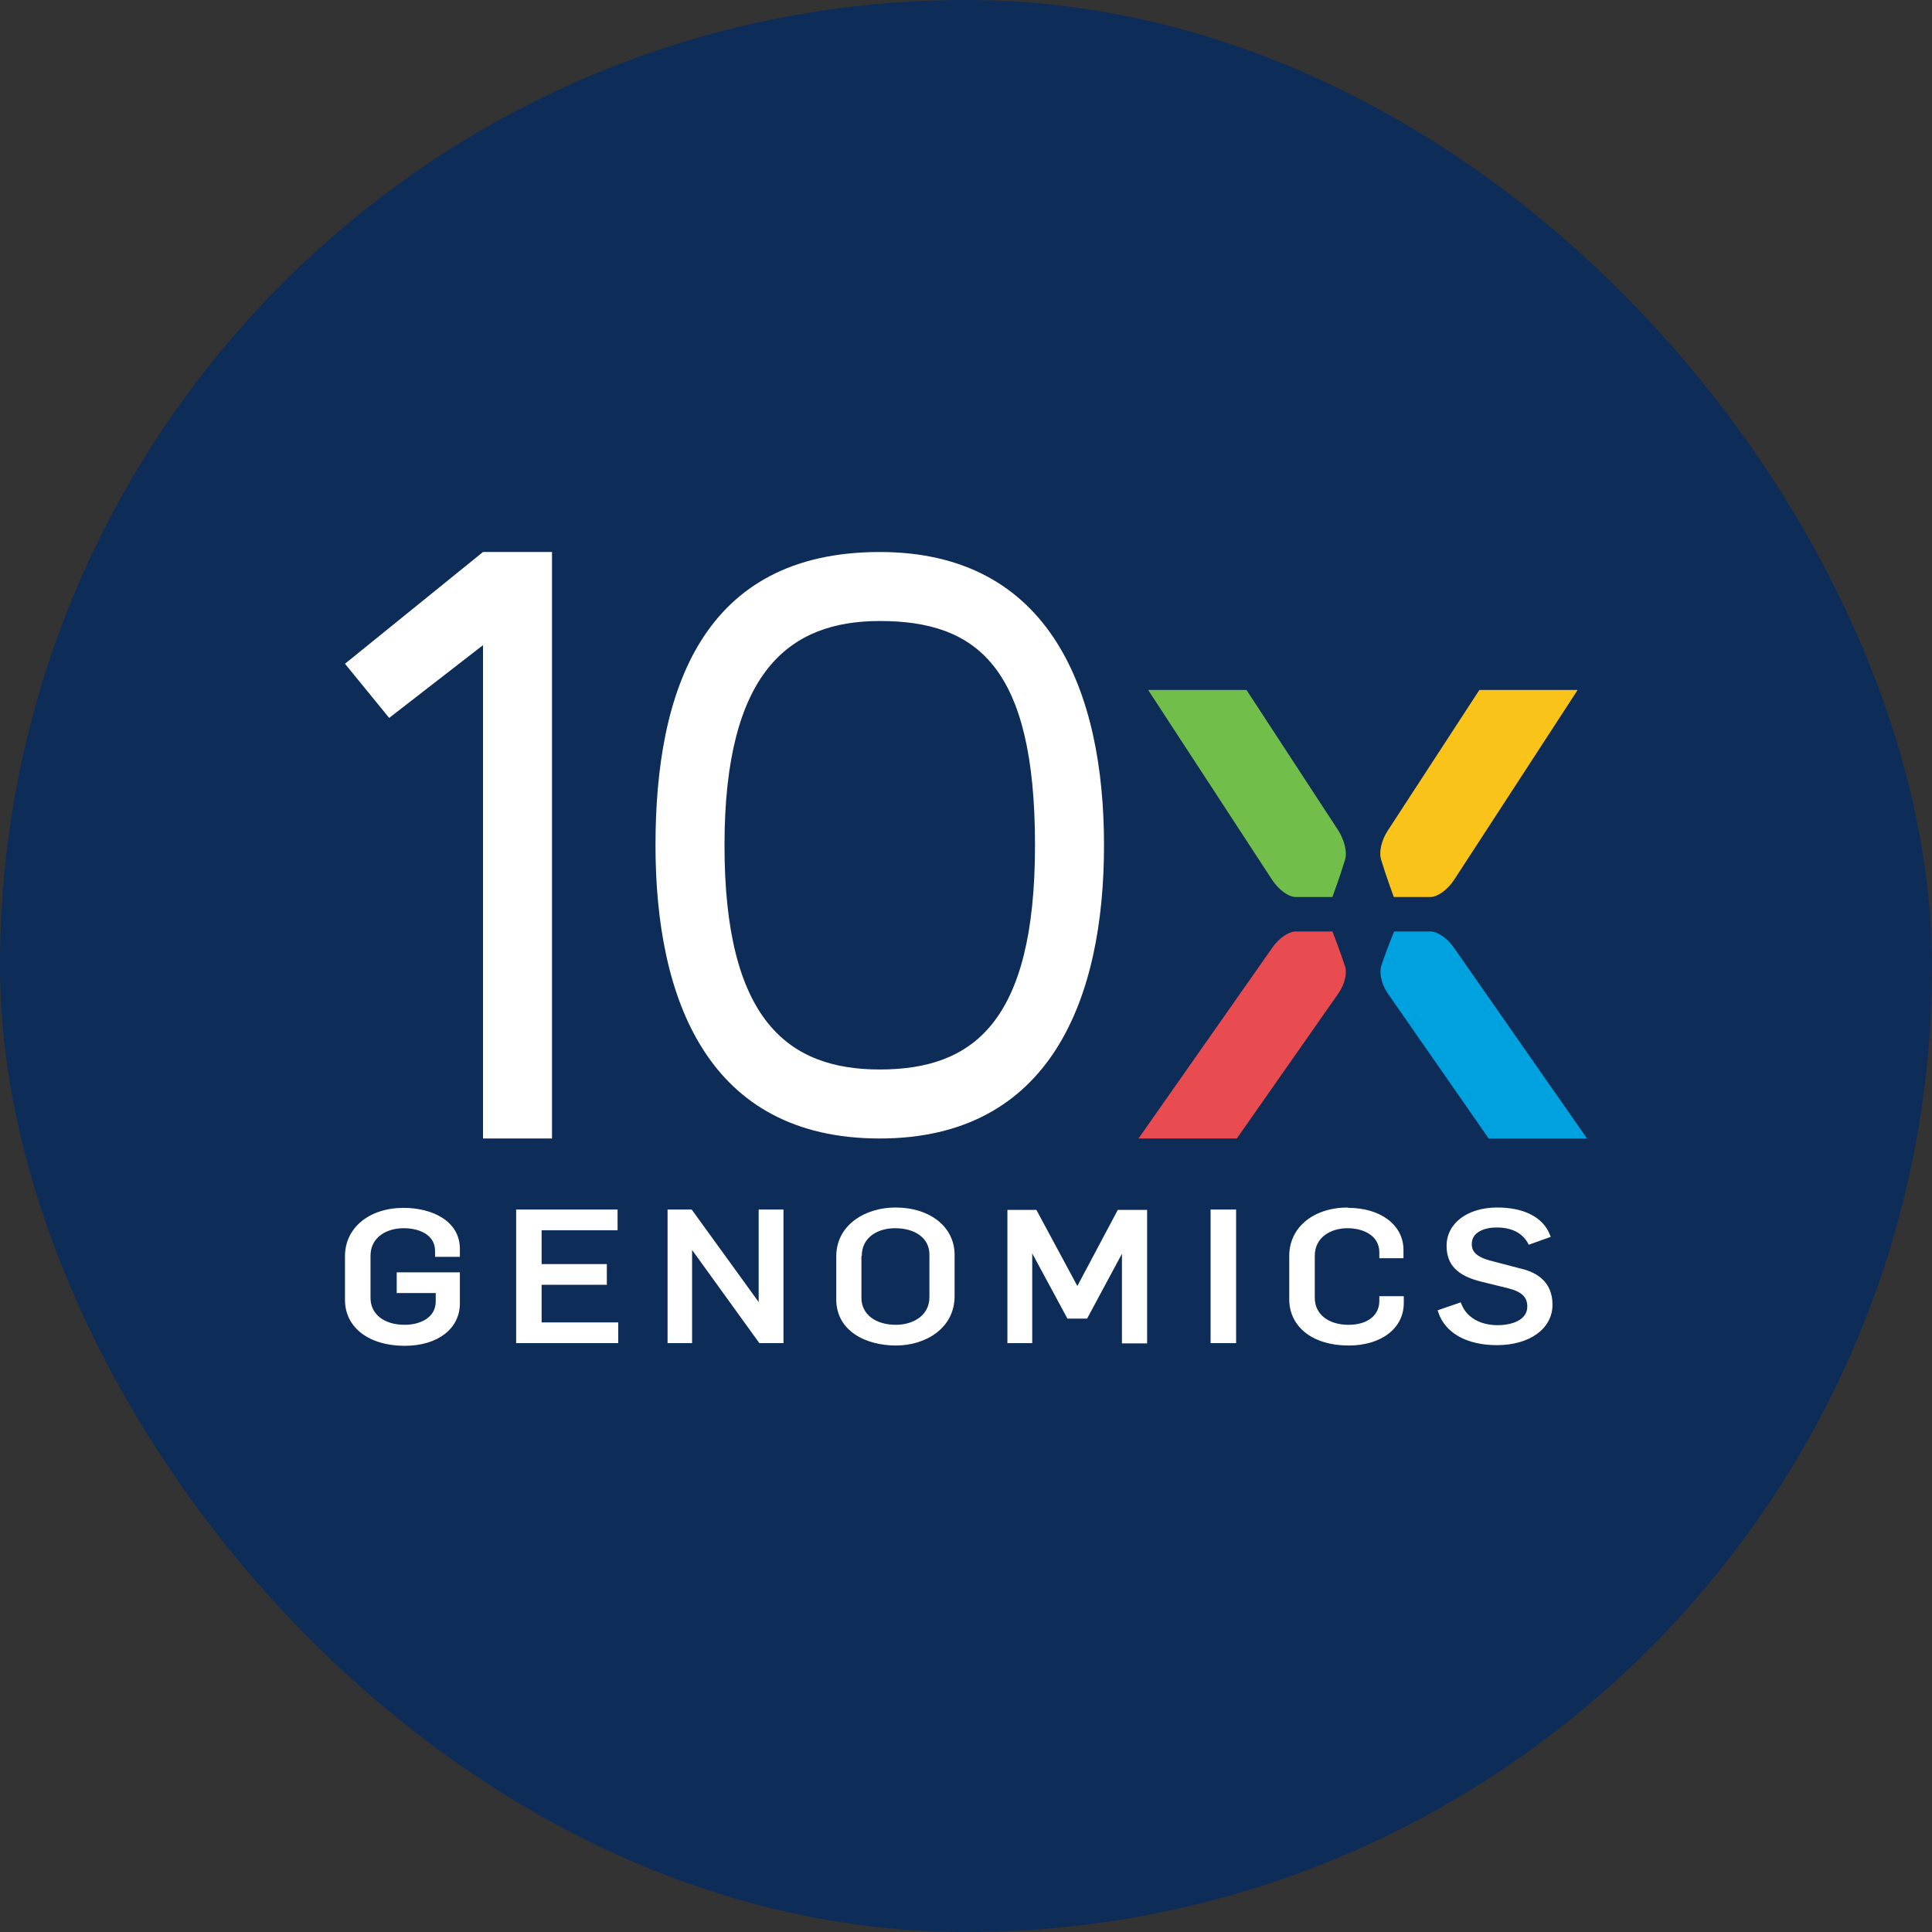
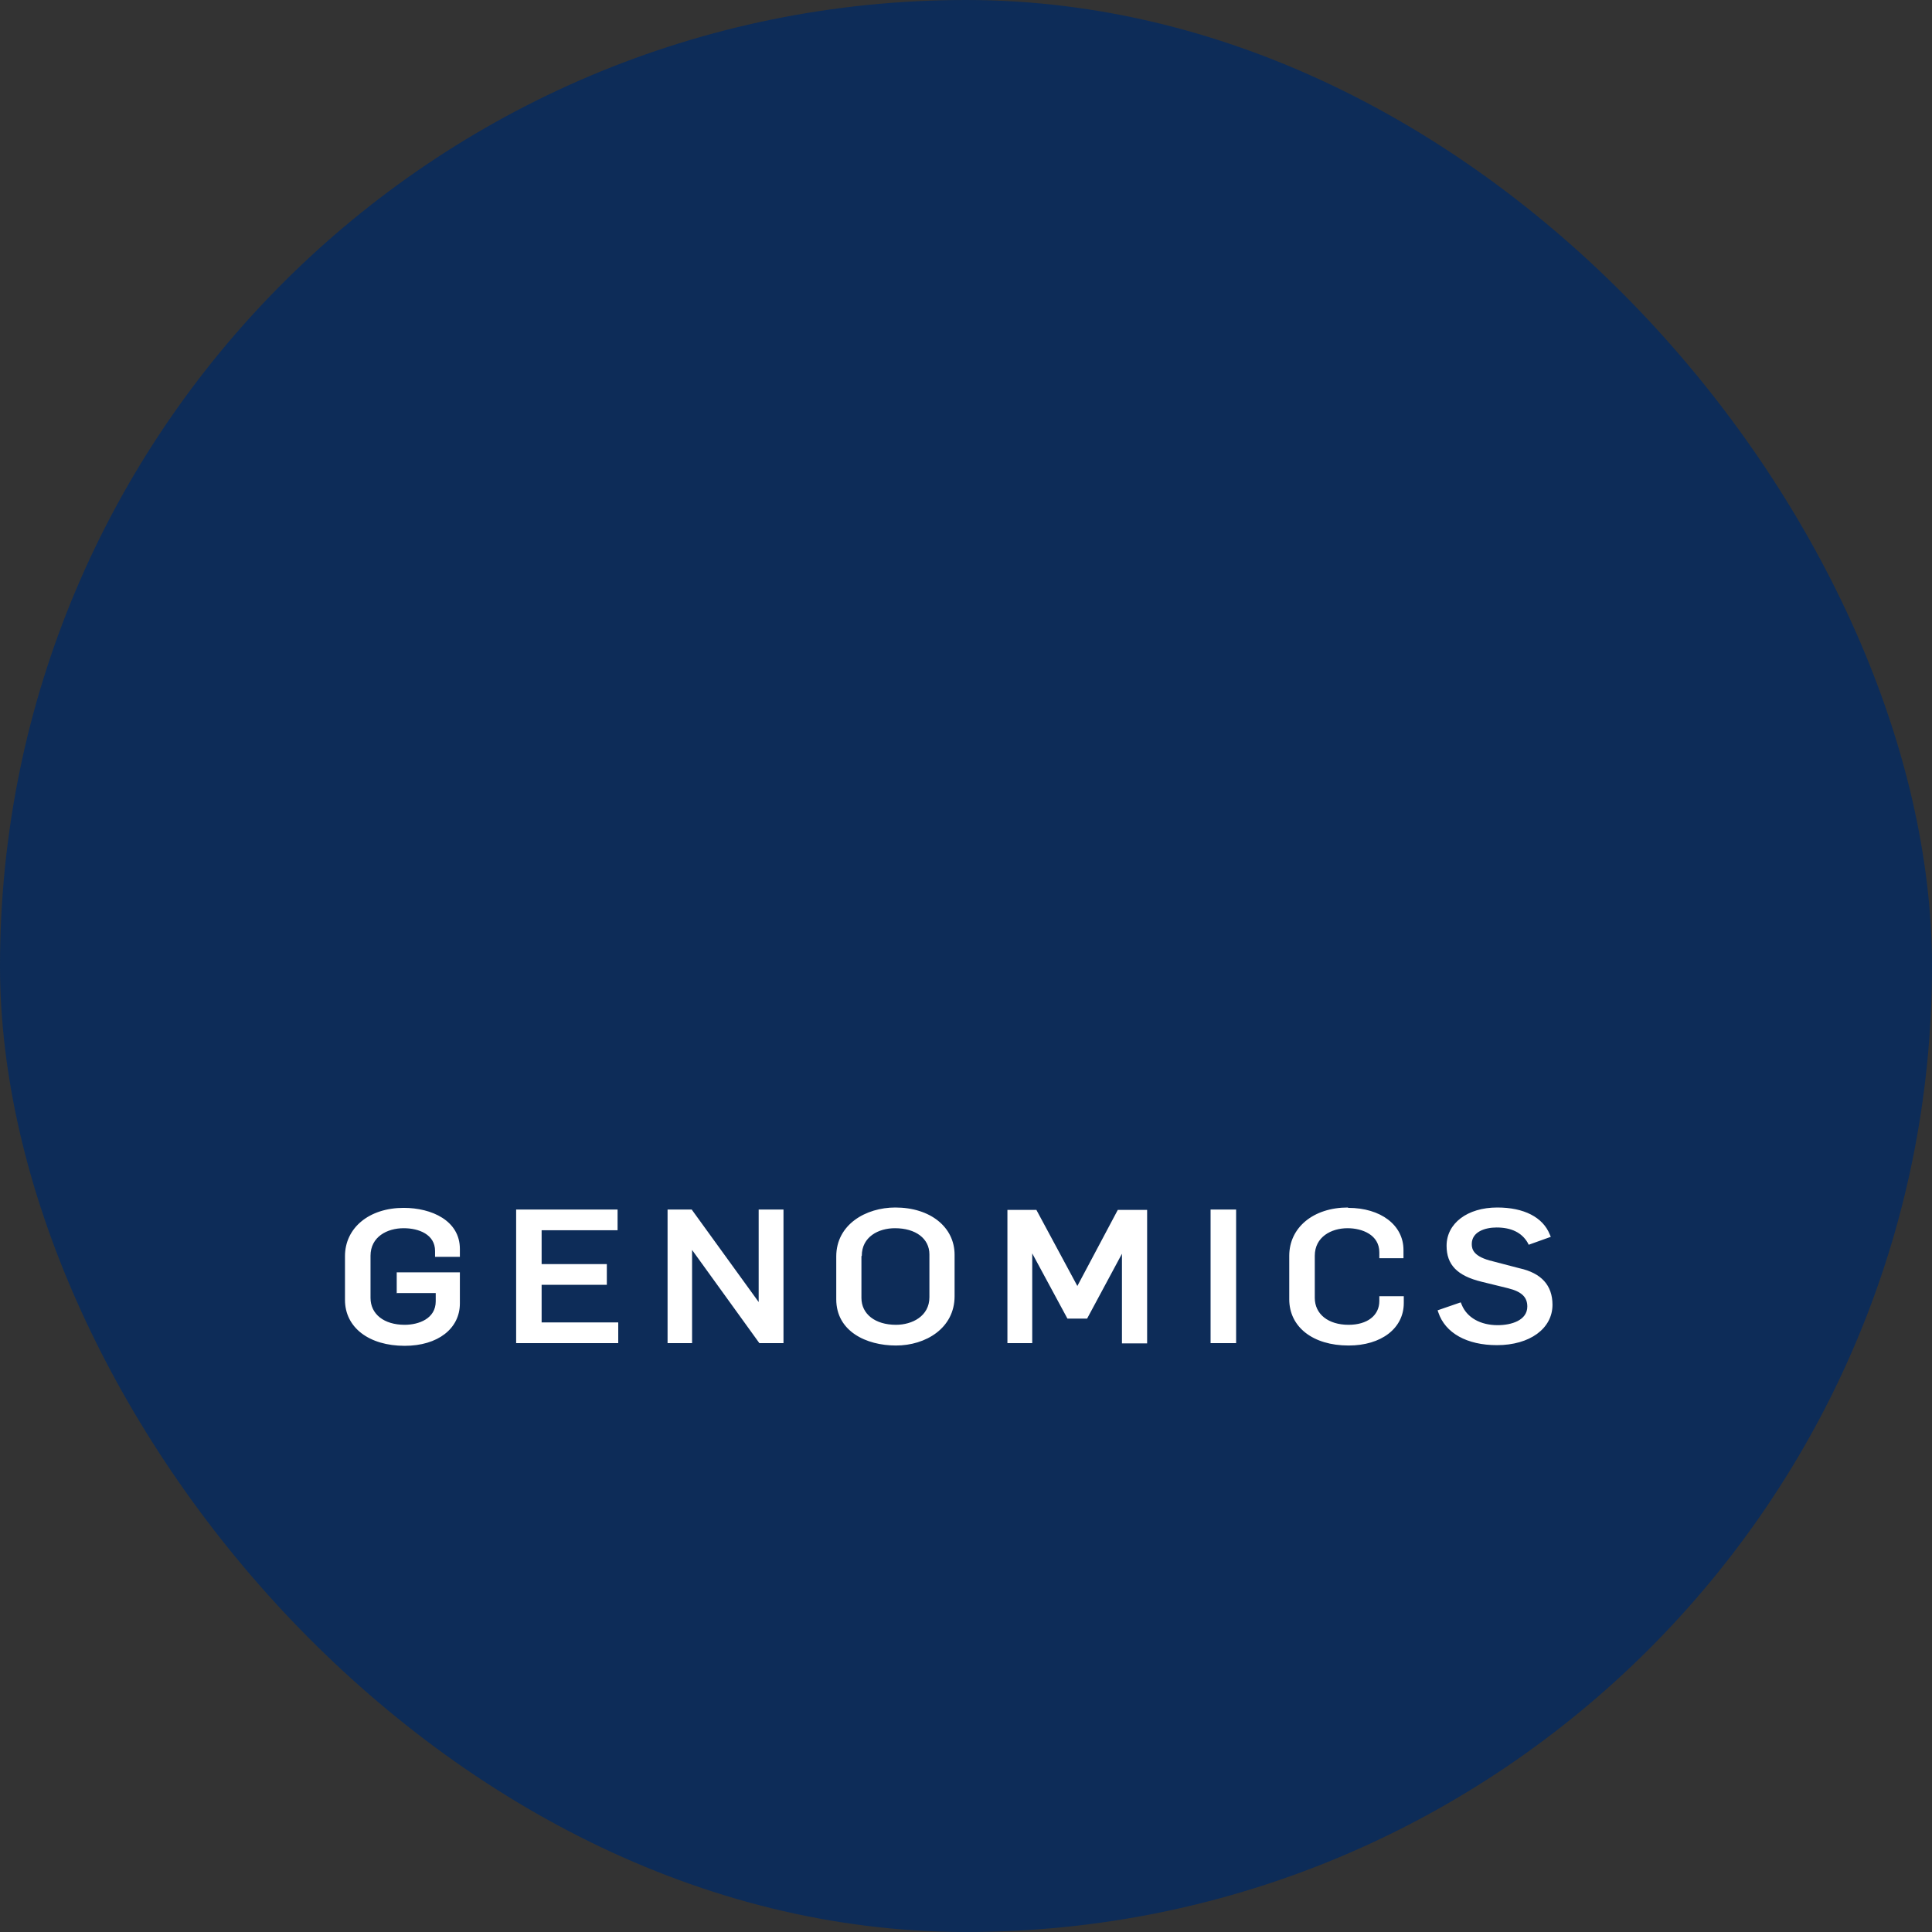
<svg xmlns="http://www.w3.org/2000/svg" width="32" height="32" viewBox="0 0 32 32" fill="none">
  <rect x="0" y="0" width="32" height="32" fill="#333333" stroke="none" />
  <g clip-path="url(#clip0_9453_1360)">
    <path d="M0 0H32V32H0V0Z" fill="#0D2C58" />
-     <path d="M14.571 9.143C11.634 9.143 10.857 11.44 10.857 14C10.857 16.56 11.731 18.857 14.571 18.857C17.411 18.857 18.286 16.526 18.286 14C18.286 11.48 17.411 9.143 14.571 9.143ZM14.571 10.286C16.177 10.286 17.143 11.04 17.143 14C17.143 16.954 16.097 17.714 14.571 17.714C13.046 17.714 12 16.886 12 14C12 11.108 13.086 10.286 14.571 10.286ZM5.714 10.994L6.446 11.891L8 10.686V18.857H9.143V9.143H8L5.714 10.994Z" fill="white" />
-     <path d="M24.503 11.428L22.988 13.754C22.874 13.926 22.84 14.12 22.874 14.234C22.96 14.52 23.086 14.857 23.086 14.857H23.703C23.817 14.851 23.977 14.737 24.086 14.571L26.131 11.428H24.503Z" fill="#FAC319" />
-     <path d="M20.646 11.428L22.166 13.754C22.274 13.926 22.314 14.12 22.28 14.234C22.194 14.52 22.069 14.857 22.069 14.857H21.451C21.337 14.851 21.177 14.737 21.069 14.571L19.017 11.428H20.646Z" fill="#71BE4B" />
-     <path d="M24.657 18.857L22.988 16.457C22.88 16.303 22.846 16.12 22.874 16.011C22.96 15.743 23.091 15.428 23.091 15.428H23.703C23.817 15.434 23.977 15.543 24.086 15.703L26.286 18.857H24.657Z" fill="#00A1DF" />
-     <path d="M20.486 18.857L22.166 16.457C22.274 16.303 22.314 16.12 22.28 16.011C22.194 15.743 22.069 15.428 22.069 15.428H21.451C21.337 15.434 21.177 15.543 21.069 15.703L18.857 18.857H20.486Z" fill="#E84B50" />
    <path d="M8.977 21.28H10.051V20.937H8.971V20.377H10.229V20.034H8.549V22.246H10.24V21.903H8.971V21.28H8.977ZM12.566 21.566L11.457 20.034H11.057V22.246H11.463V20.703L12.577 22.246H12.977V20.034H12.566V21.571V21.566ZM14.829 20C14.343 20 13.851 20.28 13.851 20.811V21.52C13.851 22.051 14.348 22.286 14.84 22.286C15.331 22.286 15.811 22 15.811 21.469V20.783C15.811 20.326 15.411 20 14.829 20ZM14.274 20.8C14.274 20.486 14.549 20.343 14.823 20.343C15.166 20.343 15.394 20.514 15.394 20.777V21.486C15.394 21.8 15.108 21.943 14.84 21.943C14.497 21.943 14.268 21.766 14.268 21.497V20.806L14.274 20.8ZM17.846 21.303L17.166 20.04H16.686V22.246H17.097V20.76L17.68 21.84H18.006L18.583 20.766V22.251H19V20.04H18.514L17.846 21.297V21.303ZM22.326 20C21.754 20 21.354 20.331 21.354 20.8V21.52C21.354 21.977 21.743 22.286 22.337 22.286C22.88 22.286 23.251 22 23.251 21.583V21.469H22.846V21.549C22.846 21.789 22.646 21.943 22.337 21.943C22 21.943 21.777 21.766 21.777 21.497V20.8C21.777 20.486 22.051 20.343 22.32 20.343C22.56 20.343 22.846 20.451 22.846 20.743V20.84H23.246V20.703C23.246 20.291 22.869 20.006 22.331 20.006L22.326 20ZM25.166 21.006L24.726 20.891C24.411 20.817 24.377 20.697 24.377 20.606C24.377 20.4 24.6 20.331 24.788 20.331C25.034 20.331 25.206 20.417 25.303 20.583L25.32 20.617L25.686 20.486L25.669 20.446C25.554 20.16 25.24 20 24.8 20C24.303 20 23.96 20.263 23.96 20.634C23.96 20.949 24.137 21.131 24.537 21.229L24.977 21.337C25.206 21.394 25.297 21.486 25.297 21.64C25.297 21.869 25.034 21.949 24.806 21.949C24.52 21.949 24.297 21.823 24.211 21.611L24.194 21.571L23.811 21.703L23.823 21.737C23.937 22.08 24.297 22.28 24.794 22.28C25.337 22.28 25.714 22.006 25.714 21.611C25.714 21.291 25.531 21.086 25.166 21.006ZM20.051 20.034H20.474V22.246H20.051V20.04V20.034ZM6.566 21.417H7.217V21.554C7.217 21.84 6.937 21.943 6.703 21.943C6.36 21.943 6.137 21.766 6.137 21.497V20.8C6.137 20.486 6.411 20.343 6.686 20.343C6.937 20.343 7.206 20.446 7.206 20.72V20.817H7.617V20.686C7.617 20.217 7.149 20.006 6.686 20.006C6.114 20.006 5.714 20.337 5.714 20.806V21.531C5.714 21.989 6.114 22.291 6.703 22.291C7.251 22.291 7.617 22.006 7.617 21.589V21.074H6.571V21.423L6.566 21.417Z" fill="white" />
  </g>
  <defs>
    <clipPath id="clip0_9453_1360">
      <rect width="32" height="32" rx="16" fill="white" />
    </clipPath>
  </defs>
</svg>